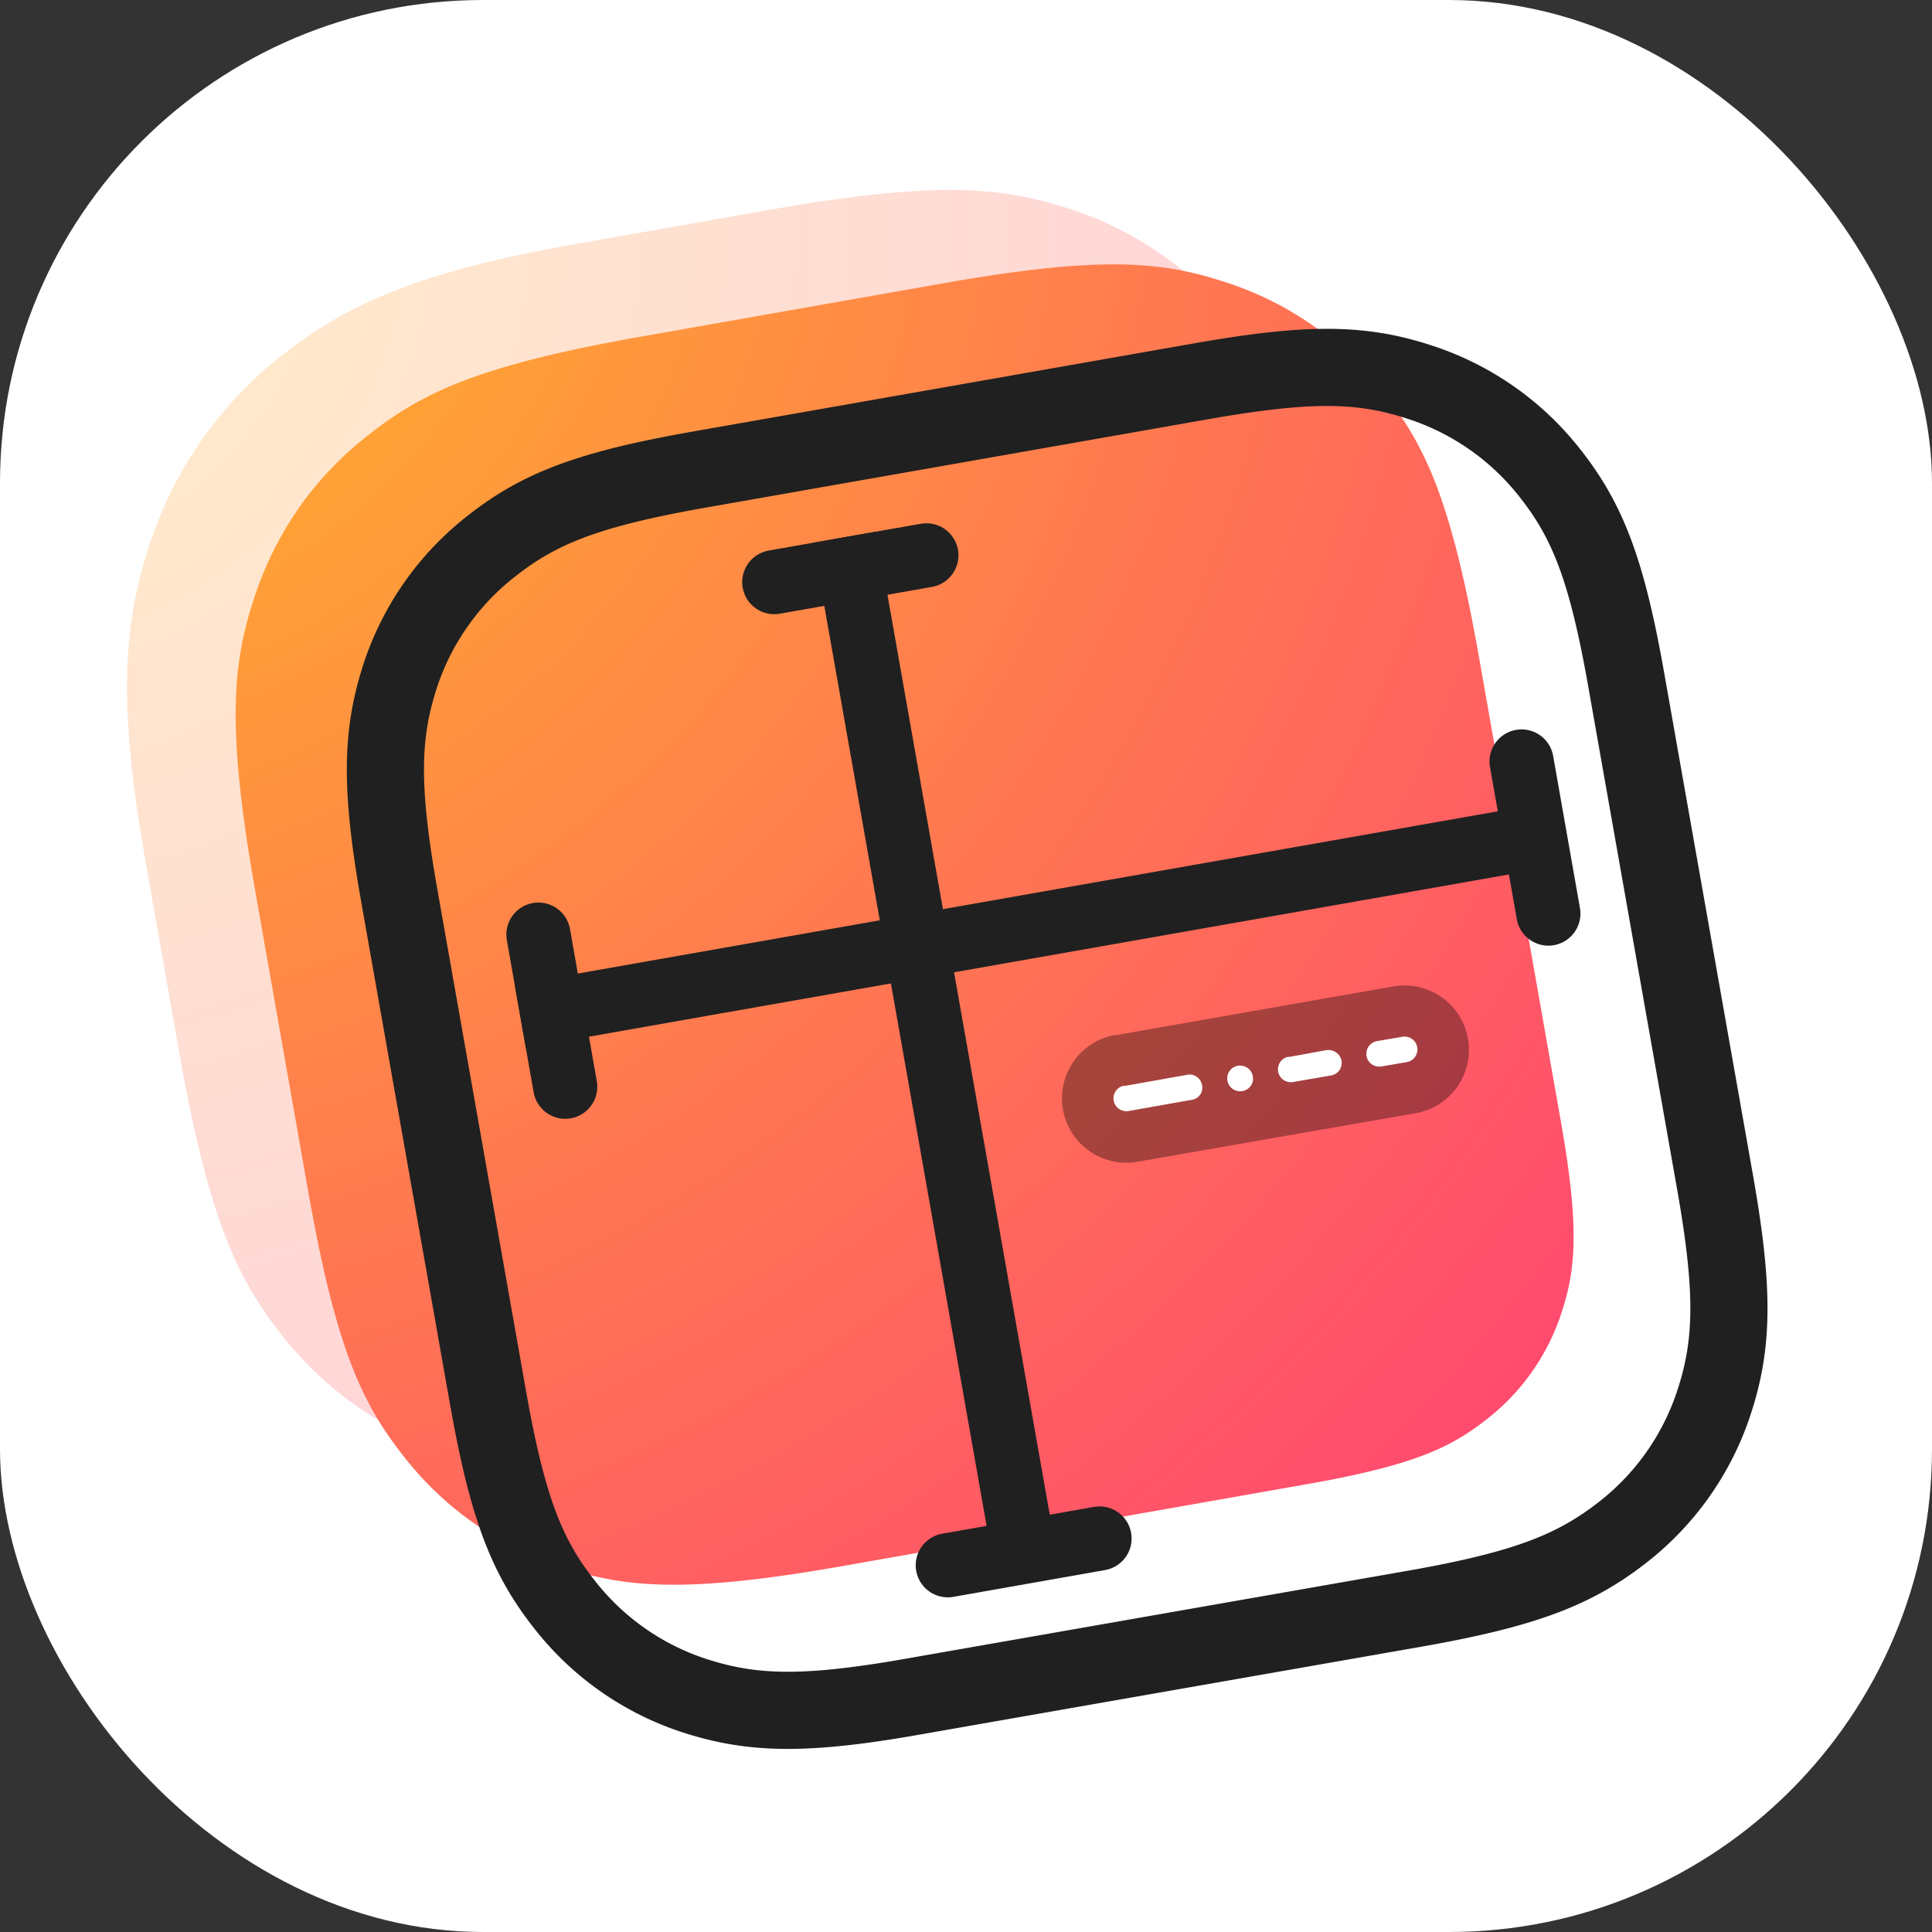
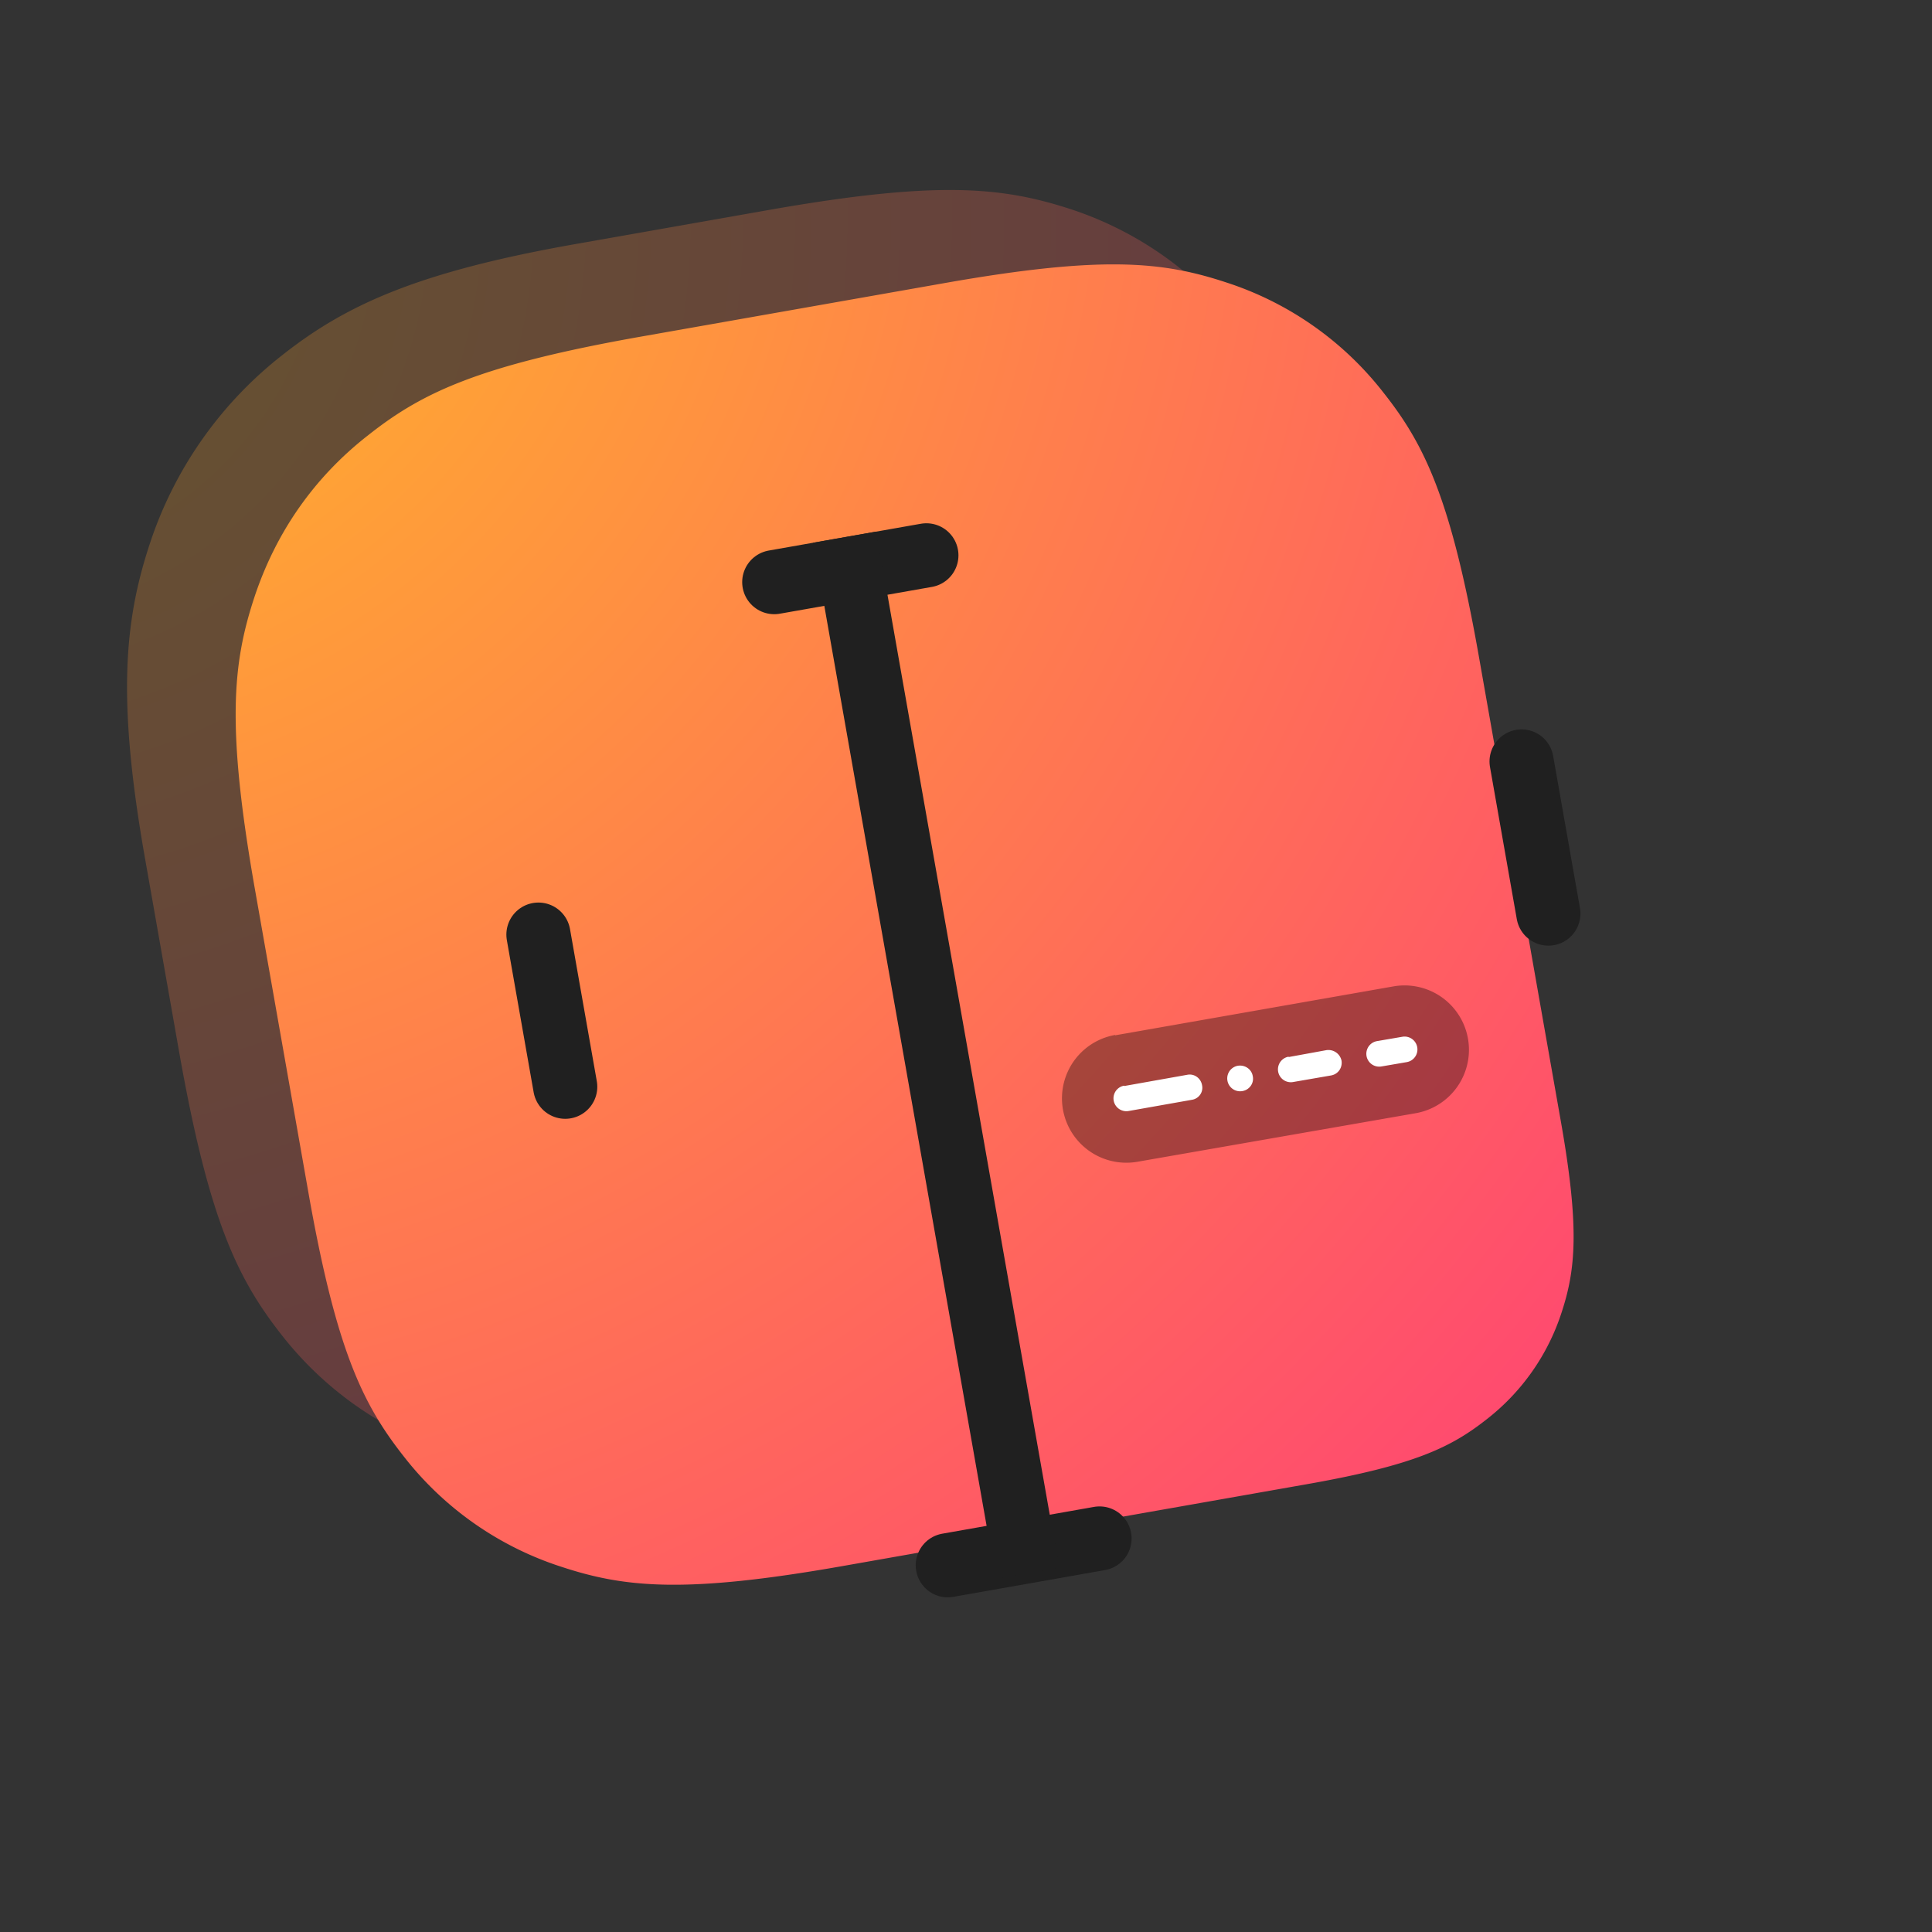
<svg xmlns="http://www.w3.org/2000/svg" width="64" height="64" viewBox="0 0 64 64" fill="none">
  <rect x="0" y="0" width="64" height="64" fill="#333333" stroke="none" />
-   <rect width="64" height="64" rx="16" fill="white" />
  <defs>
    <radialGradient id="a" cx="105.21%" cy="110.63%" r="139.4%" fx="105.21%" fy="110.63%">
      <stop offset="0%" stop-color="#FFBD24" />
      <stop offset="100%" stop-color="#FF3B79" />
    </radialGradient>
    <radialGradient id="b" cx="107.62%" cy="126.79%" r="180.42%" fx="107.62%" fy="126.79%">
      <stop offset="0%" stop-color="#FFBD24" />
      <stop offset="100%" stop-color="#FF3B79" />
    </radialGradient>
  </defs>
  <g transform="translate(4, 6) scale(1.2)">
    <path fill="url(#a)" d="M18.19 3.55h5.4c4.74 0 6.46.49 8.2 1.42a9.66 9.66 0 0 1 4.02 4.02c.92 1.73 1.42 3.45 1.42 8.2v5.4c0 4.4-.56 6.5-1.61 8.47a10.95 10.95 0 0 1-4.56 4.56c-1.96 1.05-4.07 1.6-8.48 1.6h-5.4c-4.74 0-6.46-.49-8.2-1.41a9.66 9.66 0 0 1-4.01-4.02c-.93-1.74-1.42-3.46-1.42-8.2v-5.4c0-4.4.55-6.51 1.6-8.48 1.06-1.96 2.6-3.5 4.56-4.55 1.97-1.06 4.08-1.61 8.48-1.61z" opacity=".25" transform="rotate(170 19.12 19.04)" />
    <path fill="url(#b)" d="M8.64 0h13.02c4.43 0 6.03.46 7.65 1.33a9.02 9.02 0 0 1 3.75 3.75c.87 1.62 1.33 3.22 1.33 7.65v8.48c0 4.58-.48 6.25-1.37 7.92-.9 1.68-2.21 3-3.89 3.89-1.67.9-3.34 1.37-7.92 1.37h-8.48c-4.43 0-6.03-.46-7.65-1.33a9.02 9.02 0 0 1-3.75-3.75C.46 27.7 0 26.1 0 21.66V8.64c0-3 .31-4.1.9-5.2A6.12 6.12 0 0 1 3.45.9C4.55.31 5.63 0 8.64 0z" transform="rotate(170 19.12 19.04)" />
-     <path stroke="#202020" stroke-linecap="round" stroke-linejoin="round" stroke-width="2.13" d="M15.93 7.97L29.8 5.53c3-.53 4.45-.51 6.06.02a7.5 7.5 0 0 1 3.6 2.52c1.05 1.33 1.57 2.7 2.1 5.7l2.45 13.86c.53 3 .5 4.46-.02 6.06a7.5 7.5 0 0 1-2.53 3.61c-1.33 1.04-2.7 1.57-5.69 2.1L21.9 41.83c-3 .53-4.45.5-6.06-.02a7.5 7.5 0 0 1-3.6-2.53c-1.05-1.33-1.57-2.7-2.1-5.69L7.69 19.73c-.53-3-.5-4.45.02-6.06a7.5 7.5 0 0 1 2.53-3.6c1.33-1.05 2.7-1.57 5.69-2.1z" />
    <g stroke="#202020" stroke-width="1.77">
      <path stroke-linecap="round" d="M22.24 10.33l-4.2.74m8.98 26.4l-4.19.74" />
      <path stroke-linecap="square" d="M20.14 10.7l4.74 26.87" />
    </g>
    <g stroke="#202020" stroke-width="1.77">
      <path stroke-linecap="round" d="M11.53 20.8l.74 4.2m26.4-8.98l.74 4.2" />
-       <path stroke-linecap="square" d="M11.9 22.9l26.88-4.74" />
    </g>
    <path fill="#000" fill-opacity=".35" d="M27.45 23.58l7.68-1.35a1.77 1.77 0 0 1 .62 3.5l-7.68 1.34a1.77 1.77 0 0 1-.62-3.5z" />
    <path fill="#FFF" d="M27.7 24.98l1.74-.31c.2-.04.38.1.41.29.04.19-.09.37-.28.4l-1.75.31a.35.35 0 1 1-.12-.7zm3.14-.56c.2-.03.38.1.41.29.04.2-.1.38-.29.41a.35.35 0 0 1-.12-.7zm1.4-.24l1.04-.19c.2-.03.38.1.42.29.03.2-.1.38-.3.41l-1.04.18a.35.35 0 1 1-.12-.7zm2.44-.44l.7-.12a.355.355 0 1 1 .12.7l-.7.12a.35.35 0 1 1-.12-.7z" />
  </g>
</svg>